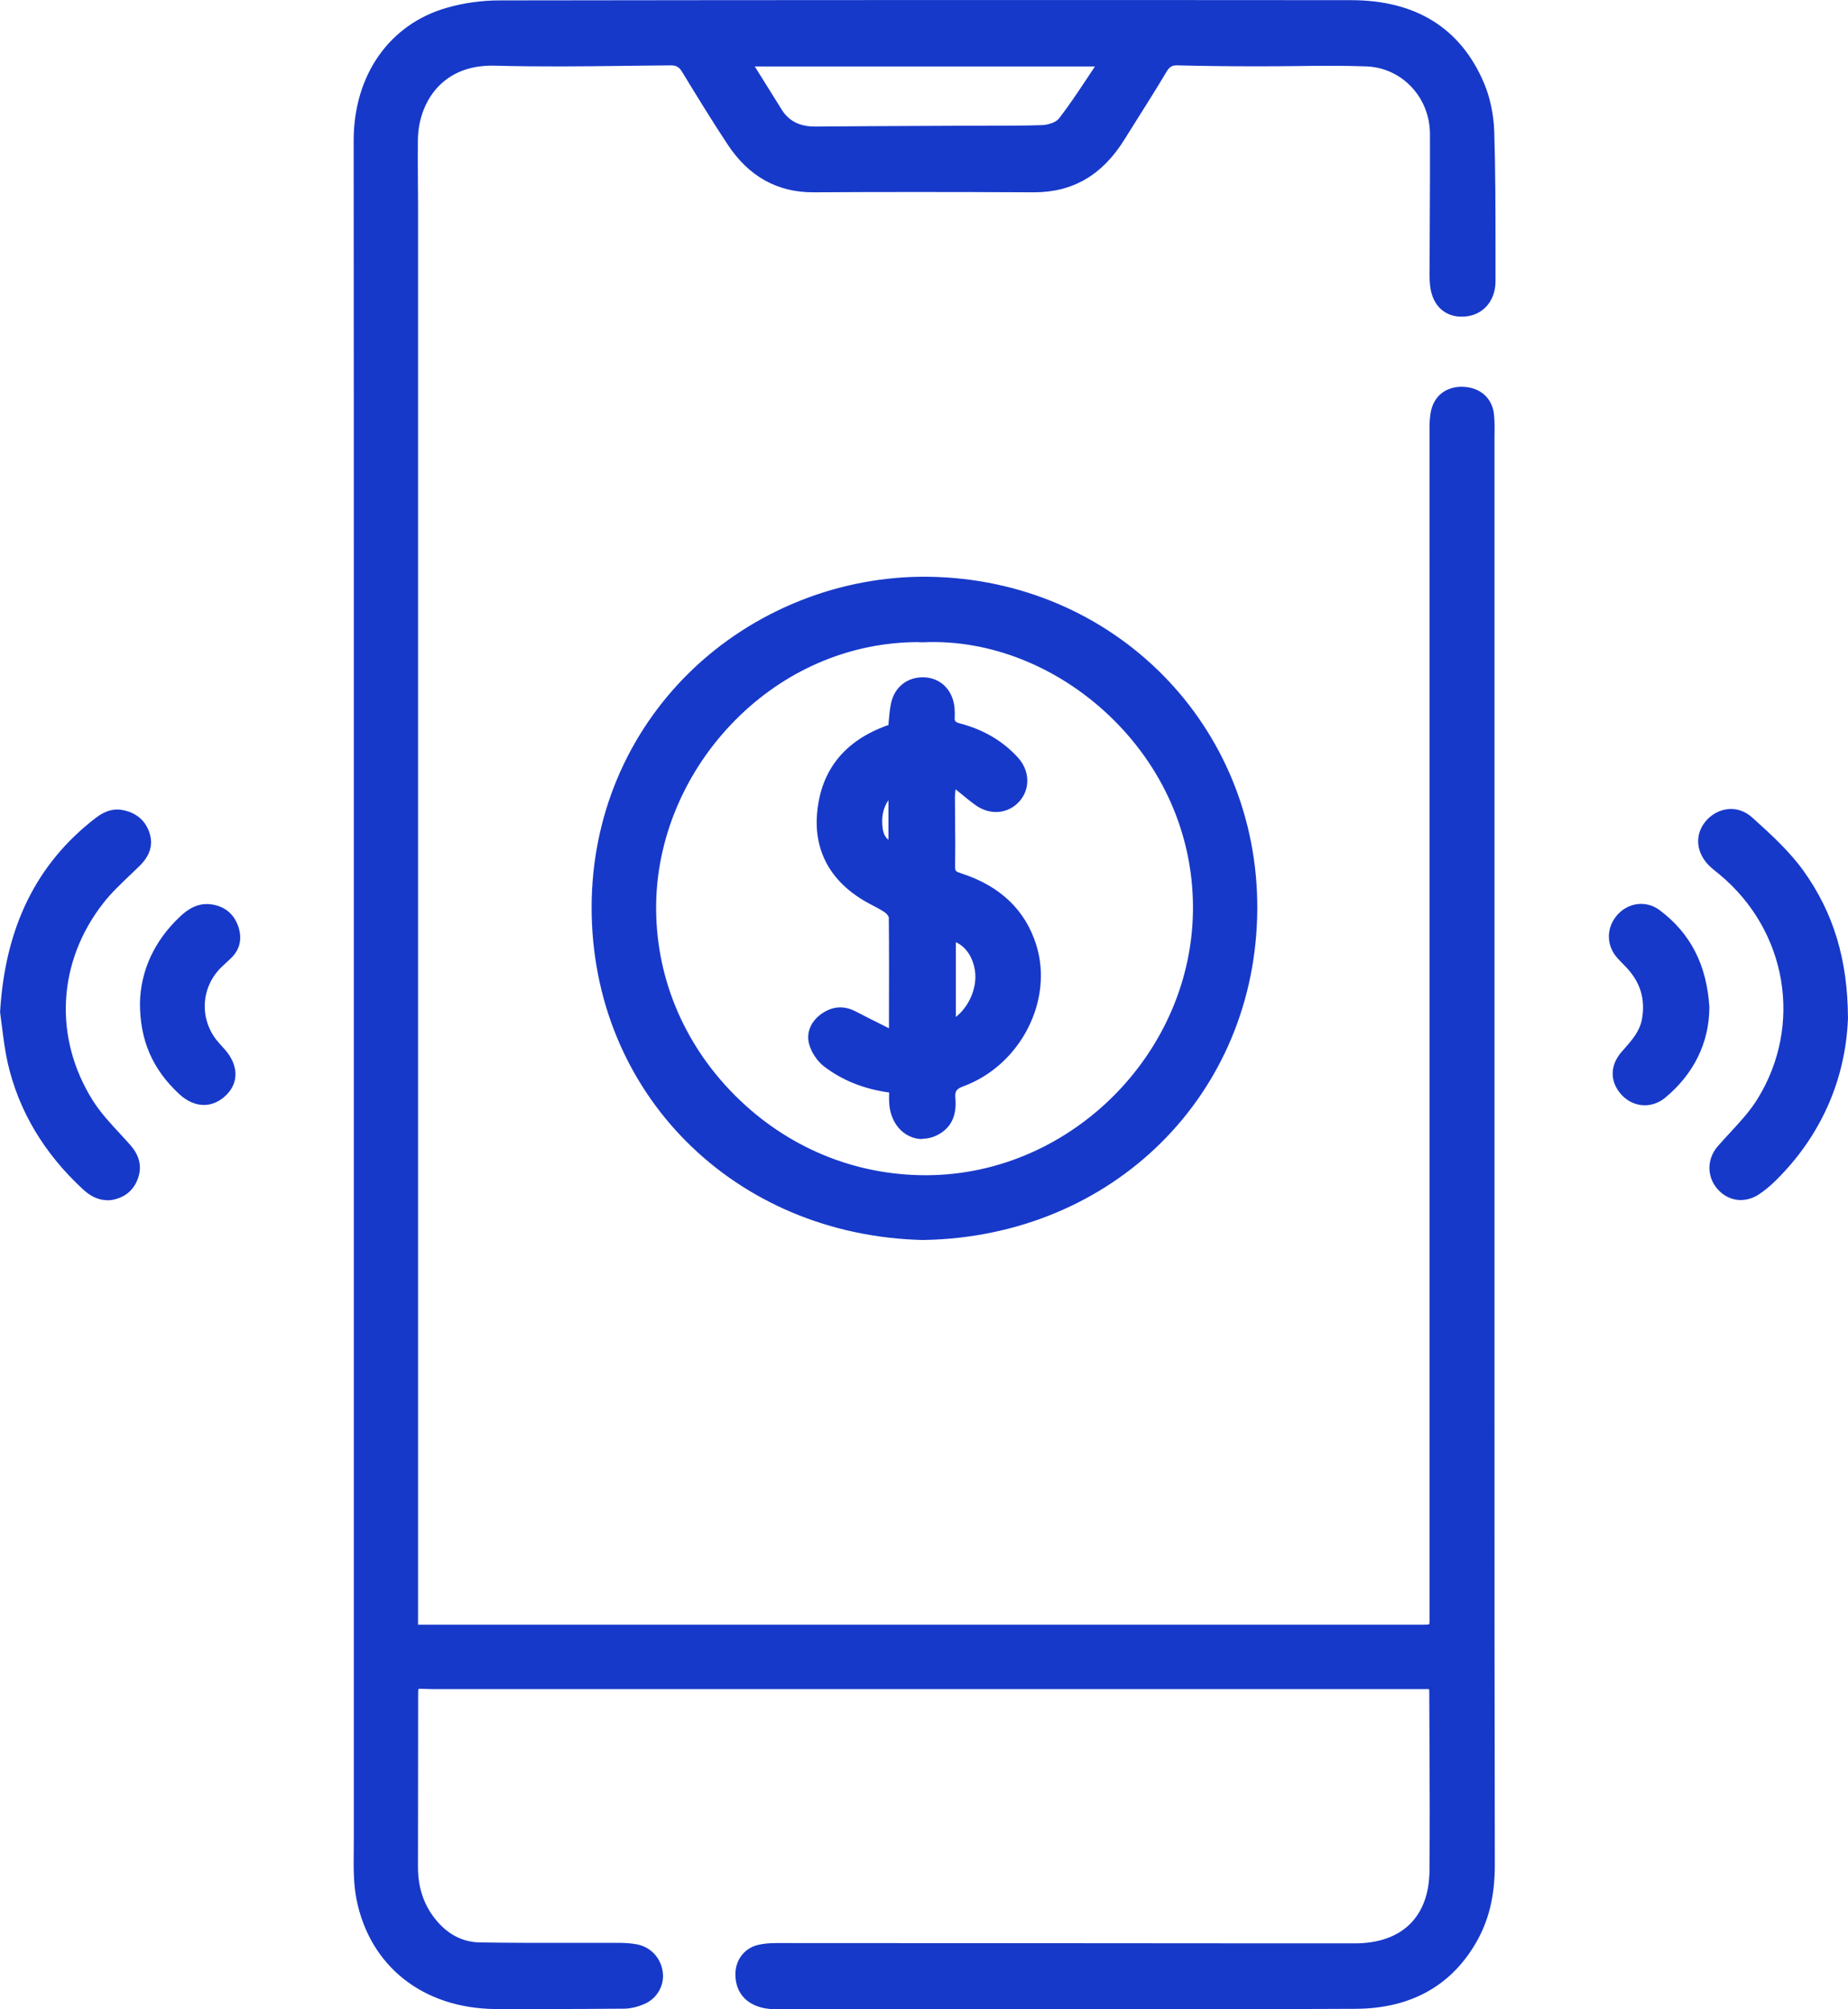
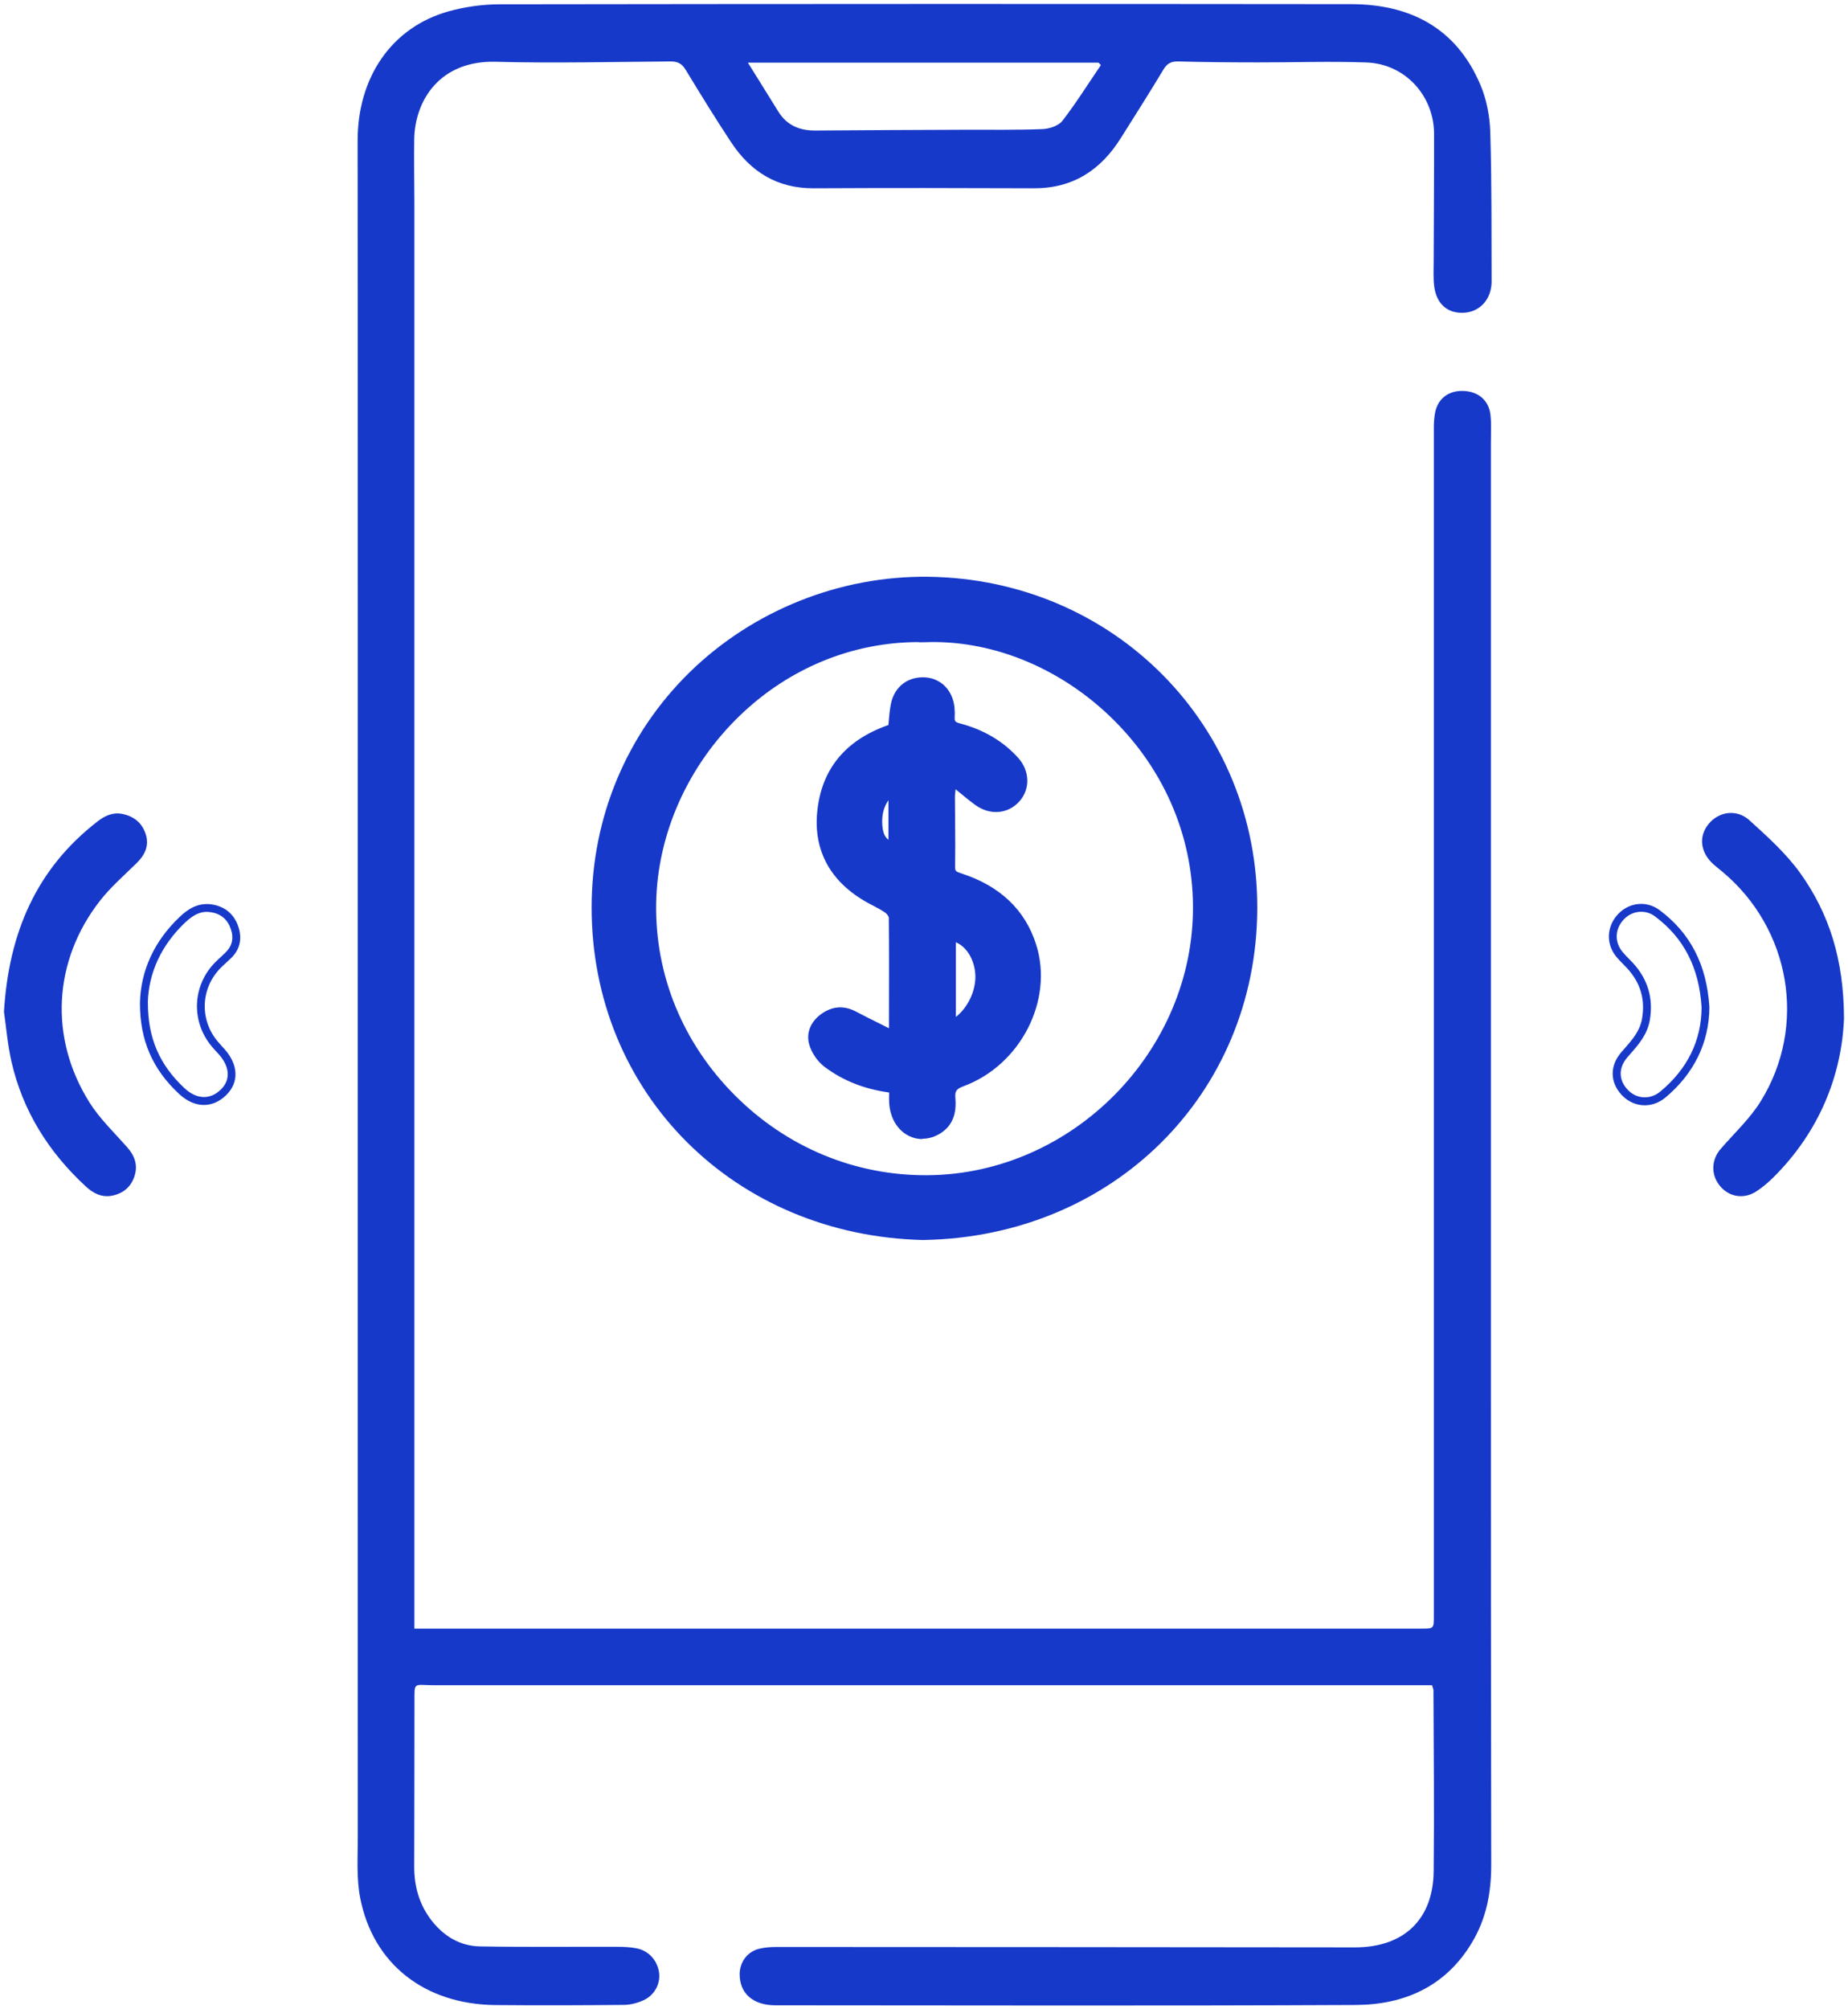
<svg xmlns="http://www.w3.org/2000/svg" width="69" height="75" viewBox="0 0 69 75" fill="none">
  <g clip-path="url(#clip0_46_119)">
    <path d="M53.474 62.904C52.639 62.904 51.809 62.904 50.979 62.904C39.393 62.904 27.806 62.904 16.219 62.904C15.407 62.904 15.478 62.734 15.475 63.627C15.469 65.646 15.475 67.662 15.466 69.681C15.466 70.424 15.657 71.097 16.116 71.688C16.575 72.276 17.181 72.642 17.928 72.653C19.638 72.683 21.35 72.662 23.06 72.668C23.289 72.668 23.525 72.68 23.751 72.721C24.204 72.803 24.531 73.154 24.605 73.607C24.672 74.02 24.454 74.465 24.037 74.658C23.81 74.763 23.548 74.833 23.301 74.836C21.701 74.851 20.1 74.857 18.496 74.842C15.863 74.816 13.933 73.315 13.45 70.851C13.306 70.122 13.359 69.35 13.359 68.598C13.356 53.874 13.359 39.153 13.359 24.43C13.359 18.036 13.359 11.64 13.353 5.246C13.353 2.882 14.624 1.024 16.737 0.427C17.352 0.255 18.011 0.161 18.649 0.161C29.248 0.146 39.843 0.143 50.441 0.155C52.66 0.155 54.378 1.053 55.272 3.16C55.505 3.704 55.625 4.331 55.643 4.922C55.699 6.78 55.687 8.641 55.693 10.502C55.693 11.169 55.258 11.649 54.643 11.675C54.033 11.701 53.619 11.33 53.545 10.651C53.513 10.35 53.53 10.045 53.53 9.741C53.533 8.161 53.548 6.581 53.545 5.001C53.542 3.567 52.459 2.385 51.024 2.332C49.67 2.282 48.311 2.332 46.954 2.329C45.966 2.329 44.974 2.32 43.986 2.294C43.718 2.288 43.571 2.376 43.435 2.604C42.923 3.459 42.385 4.301 41.855 5.144C41.105 6.344 40.066 7.034 38.601 7.028C35.862 7.017 33.126 7.014 30.386 7.028C29.021 7.037 28.026 6.411 27.303 5.317C26.711 4.424 26.152 3.511 25.596 2.598C25.458 2.37 25.296 2.291 25.034 2.294C22.86 2.309 20.683 2.364 18.508 2.306C16.428 2.25 15.486 3.742 15.466 5.211C15.454 6.001 15.472 6.791 15.472 7.581C15.472 25.053 15.472 42.521 15.472 59.992C15.472 60.244 15.472 60.496 15.472 60.791C15.798 60.791 16.066 60.791 16.331 60.791C28.577 60.791 40.825 60.791 53.071 60.791C53.536 60.791 53.536 60.791 53.536 60.323C53.536 47.765 53.536 35.206 53.536 22.648C53.536 20.412 53.536 18.174 53.536 15.938C53.536 15.78 53.548 15.622 53.572 15.467C53.654 14.914 54.045 14.586 54.604 14.592C55.184 14.598 55.596 14.938 55.652 15.499C55.687 15.836 55.666 16.178 55.666 16.517C55.666 27.789 55.666 39.057 55.666 50.328C55.666 56.759 55.666 63.191 55.678 69.622C55.678 70.655 55.496 71.618 54.957 72.513C53.975 74.151 52.436 74.83 50.62 74.839C43.397 74.874 36.174 74.854 28.95 74.851C28.109 74.851 27.609 74.397 27.617 73.677C27.623 73.233 27.909 72.847 28.344 72.741C28.556 72.689 28.78 72.674 28.997 72.674C36.197 72.674 43.397 72.683 50.594 72.689C52.415 72.689 53.513 71.65 53.53 69.839C53.554 67.591 53.53 65.341 53.522 63.091C53.522 63.056 53.504 63.024 53.469 62.904H53.474ZM41.102 2.429C41.073 2.399 41.046 2.367 41.017 2.338H27.924C28.332 2.996 28.7 3.579 29.062 4.167C29.383 4.685 29.863 4.878 30.457 4.872C32.302 4.857 34.144 4.851 35.988 4.843C36.965 4.84 37.942 4.857 38.919 4.819C39.175 4.81 39.519 4.699 39.663 4.515C40.181 3.848 40.628 3.128 41.105 2.429H41.102Z" fill="#1739C9" />
-     <path d="M20.505 75C19.808 75 19.146 74.997 18.498 74.991C15.789 74.965 13.8 73.388 13.308 70.88C13.193 70.289 13.202 69.669 13.208 69.072C13.208 68.914 13.211 68.756 13.211 68.601C13.211 58.011 13.211 47.419 13.211 36.83V24.432C13.211 18.039 13.211 11.643 13.205 5.249C13.205 2.8 14.541 0.898 16.695 0.287C17.321 0.108 17.995 0.015 18.648 0.015C29.2 6.21779e-05 39.895 -0.003 50.443 0.006C52.867 0.006 54.539 1.051 55.41 3.102C55.636 3.637 55.772 4.281 55.792 4.916C55.836 6.358 55.839 7.824 55.839 9.24C55.839 9.659 55.839 10.077 55.839 10.499C55.839 11.245 55.354 11.789 54.648 11.818C53.956 11.853 53.479 11.409 53.397 10.665C53.37 10.431 53.373 10.191 53.379 9.963C53.379 9.89 53.379 9.814 53.379 9.741C53.379 9.188 53.382 8.635 53.385 8.082C53.391 7.055 53.394 6.028 53.391 5.001C53.388 3.634 52.344 2.525 51.011 2.478C50.128 2.446 49.225 2.455 48.354 2.467C47.886 2.473 47.418 2.475 46.947 2.475C46.056 2.475 45.008 2.467 43.976 2.44C43.767 2.432 43.667 2.49 43.555 2.68C43.17 3.324 42.764 3.968 42.369 4.594L41.972 5.226C41.151 6.54 40.051 7.178 38.612 7.178H38.591C35.384 7.163 32.774 7.163 30.379 7.178C29.029 7.186 27.958 6.587 27.172 5.399C26.584 4.509 26.028 3.602 25.463 2.674C25.354 2.496 25.239 2.435 25.027 2.44C24.474 2.443 23.921 2.452 23.368 2.458C21.77 2.478 20.119 2.496 18.495 2.452C17.645 2.426 16.954 2.666 16.439 3.157C15.921 3.652 15.615 4.401 15.603 5.211C15.597 5.703 15.6 6.197 15.603 6.689C15.603 6.984 15.609 7.283 15.609 7.581V60.645H53.059C53.194 60.645 53.332 60.645 53.365 60.627C53.376 60.604 53.376 60.464 53.376 60.329V22.288C53.376 20.169 53.373 18.048 53.376 15.929C53.376 15.76 53.388 15.593 53.412 15.438C53.503 14.82 53.95 14.437 54.574 14.437H54.592C55.254 14.446 55.721 14.853 55.783 15.476C55.81 15.733 55.807 15.994 55.801 16.248C55.801 16.336 55.801 16.424 55.801 16.512V50.322V52.695C55.801 58.336 55.801 63.975 55.813 69.616C55.813 70.792 55.58 71.735 55.071 72.583C54.124 74.166 52.62 74.974 50.608 74.983C45.023 75.009 39.345 75.003 33.854 74.997H28.938C28.455 74.994 28.064 74.854 27.799 74.59C27.57 74.359 27.452 74.043 27.458 73.675C27.463 73.151 27.802 72.718 28.296 72.598C28.493 72.551 28.714 72.528 28.979 72.528H28.985C35.284 72.528 41.584 72.536 47.883 72.539H50.584C50.584 72.539 50.584 72.539 50.587 72.539C52.341 72.539 53.356 71.553 53.373 69.836C53.388 68.226 53.382 66.591 53.373 65.011C53.37 64.37 53.368 63.732 53.365 63.091C53.365 63.085 53.359 63.074 53.353 63.053C53.353 63.053 53.353 63.053 53.353 63.05H43.52C34.416 63.05 25.31 63.05 16.206 63.05C16.071 63.05 15.962 63.044 15.871 63.041C15.768 63.038 15.65 63.033 15.624 63.044C15.612 63.074 15.612 63.243 15.612 63.425V63.627C15.612 64.616 15.609 65.605 15.609 66.594C15.609 67.624 15.609 68.651 15.606 69.68C15.606 70.43 15.806 71.056 16.224 71.597C16.683 72.188 17.257 72.495 17.922 72.504C19.043 72.522 20.181 72.522 21.285 72.519C21.873 72.519 22.462 72.519 23.053 72.519C23.338 72.519 23.565 72.536 23.771 72.574C24.277 72.665 24.66 73.06 24.742 73.581C24.821 74.078 24.556 74.573 24.092 74.787C23.83 74.906 23.547 74.977 23.297 74.977C22.282 74.985 21.361 74.991 20.496 74.991L20.505 75ZM36.885 0.293C30.794 0.293 24.698 0.299 18.651 0.307C18.028 0.307 17.377 0.398 16.777 0.568C14.756 1.141 13.499 2.935 13.502 5.246C13.505 11.64 13.508 18.036 13.508 24.43V36.827C13.508 47.416 13.508 58.009 13.508 68.598C13.508 68.756 13.508 68.914 13.505 69.075C13.496 69.657 13.488 70.263 13.599 70.825C14.061 73.189 15.941 74.672 18.504 74.699C19.946 74.713 21.473 74.71 23.306 74.693C23.518 74.693 23.756 74.631 23.98 74.529C24.324 74.371 24.524 74.002 24.462 73.634C24.398 73.236 24.109 72.937 23.727 72.867C23.538 72.832 23.327 72.817 23.062 72.817C22.473 72.817 21.885 72.817 21.297 72.817C20.193 72.817 19.052 72.817 17.927 72.803C17.177 72.791 16.512 72.437 16 71.781C15.538 71.187 15.318 70.503 15.321 69.686C15.324 68.659 15.324 67.629 15.324 66.602C15.324 65.613 15.324 64.624 15.326 63.632V63.434C15.326 63.094 15.326 62.942 15.432 62.837C15.533 62.74 15.668 62.746 15.892 62.755C15.98 62.758 16.086 62.763 16.215 62.763C25.319 62.763 34.425 62.763 43.529 62.763H53.582L53.612 62.869C53.624 62.913 53.635 62.945 53.641 62.968C53.656 63.015 53.668 63.05 53.668 63.094C53.668 63.732 53.674 64.373 53.676 65.013C53.685 66.597 53.691 68.232 53.676 69.844C53.659 71.72 52.505 72.838 50.596 72.838H47.892C41.593 72.829 35.293 72.826 28.994 72.823H28.988C28.749 72.823 28.549 72.844 28.376 72.885C28.014 72.972 27.764 73.294 27.761 73.68C27.758 73.973 27.843 74.21 28.017 74.386C28.223 74.593 28.543 74.702 28.944 74.702H33.86C39.35 74.71 45.029 74.716 50.614 74.69C52.517 74.681 53.935 73.923 54.827 72.434C55.307 71.635 55.527 70.74 55.527 69.616C55.516 63.975 55.516 58.333 55.516 52.695V50.322V16.512C55.516 16.424 55.516 16.333 55.516 16.245C55.518 16.003 55.521 15.748 55.498 15.508C55.448 15.028 55.112 14.739 54.594 14.733C54.115 14.721 53.779 15.002 53.709 15.482C53.688 15.625 53.676 15.777 53.676 15.932C53.676 18.051 53.676 20.172 53.676 22.291V60.317C53.676 60.864 53.612 60.932 53.068 60.932H15.326V7.578C15.326 7.283 15.326 6.984 15.321 6.689C15.318 6.194 15.312 5.7 15.321 5.205C15.332 4.316 15.671 3.494 16.247 2.944C16.812 2.405 17.595 2.136 18.516 2.157C20.134 2.2 21.782 2.18 23.377 2.162C23.93 2.157 24.483 2.151 25.036 2.145H25.045C25.36 2.145 25.563 2.259 25.725 2.522C26.29 3.45 26.843 4.354 27.428 5.238C28.161 6.347 29.123 6.885 30.365 6.885H30.388C32.786 6.873 35.396 6.873 38.603 6.885H38.621C39.951 6.885 40.969 6.291 41.731 5.071L42.128 4.439C42.519 3.816 42.925 3.172 43.311 2.531C43.478 2.25 43.679 2.139 43.993 2.148C45.023 2.174 46.071 2.18 46.959 2.183C47.427 2.183 47.892 2.18 48.36 2.174C49.237 2.165 50.14 2.154 51.031 2.186C52.52 2.241 53.691 3.476 53.694 5.001C53.694 6.028 53.694 7.058 53.688 8.085C53.688 8.638 53.682 9.191 53.682 9.741C53.682 9.817 53.682 9.893 53.682 9.969C53.679 10.2 53.676 10.42 53.7 10.636C53.765 11.227 54.112 11.549 54.645 11.529C55.183 11.505 55.557 11.081 55.554 10.502C55.554 10.083 55.554 9.662 55.554 9.243C55.554 7.827 55.551 6.364 55.507 4.928C55.489 4.328 55.359 3.719 55.148 3.216C54.327 1.285 52.747 0.301 50.452 0.301C45.953 0.296 41.425 0.293 36.894 0.293H36.885ZM30.432 5.018C29.75 5.018 29.261 4.764 28.938 4.243L27.658 2.192H41.081L41.289 2.414L41.225 2.511C41.095 2.701 40.966 2.894 40.839 3.087C40.504 3.593 40.157 4.114 39.78 4.603C39.601 4.837 39.209 4.954 38.927 4.966C38.227 4.992 37.514 4.992 36.829 4.989C36.549 4.989 36.27 4.989 35.993 4.989L34.637 4.995C33.245 5.001 31.854 5.006 30.462 5.018H30.438H30.432ZM28.184 2.484L29.185 4.088C29.458 4.527 29.87 4.729 30.453 4.723C31.845 4.711 33.236 4.705 34.628 4.699L35.984 4.693C36.264 4.693 36.544 4.693 36.823 4.693C37.509 4.693 38.215 4.693 38.909 4.67C39.133 4.661 39.43 4.568 39.542 4.421C39.912 3.941 40.257 3.424 40.589 2.923C40.686 2.777 40.786 2.628 40.883 2.481H28.184V2.484Z" fill="#1739C9" />
    <path d="M34.513 46.141C27.375 45.991 22.229 40.566 22.234 33.86C22.243 26.747 28.087 21.585 34.674 21.676C41.348 21.77 46.835 27.057 46.794 33.945C46.753 41.014 41.203 46.012 34.51 46.138L34.513 46.141ZM34.495 23.824C28.872 23.71 24.441 28.514 24.35 33.711C24.25 39.314 28.946 44.051 34.63 44.01C39.888 43.972 44.722 39.531 44.687 33.813C44.649 27.993 39.529 23.613 34.495 23.824Z" fill="#1739C9" />
    <path d="M34.512 46.287H34.509C27.418 46.138 22.081 40.797 22.09 33.86C22.093 30.515 23.393 27.402 25.747 25.096C28.11 22.785 31.367 21.483 34.677 21.529C41.594 21.626 46.985 27.08 46.944 33.945C46.902 40.844 41.559 46.149 34.515 46.284H34.512V46.287ZM34.506 21.822C31.329 21.822 28.219 23.086 25.953 25.307C23.655 27.557 22.387 30.594 22.384 33.863C22.375 40.634 27.589 45.848 34.515 45.994C41.394 45.862 46.611 40.68 46.652 33.945C46.691 27.241 41.433 21.916 34.677 21.822C34.621 21.822 34.565 21.822 34.509 21.822H34.506ZM34.556 44.157C31.797 44.157 29.193 43.065 27.215 41.078C25.223 39.08 24.155 36.461 24.202 33.708C24.25 31.039 25.426 28.406 27.436 26.483C29.378 24.622 31.888 23.619 34.495 23.677C37.019 23.575 39.611 24.596 41.606 26.486C43.672 28.444 44.819 31.045 44.837 33.81C44.872 39.378 40.2 44.116 34.633 44.157C34.606 44.157 34.583 44.157 34.556 44.157ZM34.303 23.967C31.841 23.967 29.481 24.93 27.642 26.694C25.691 28.564 24.544 31.121 24.5 33.714C24.453 36.388 25.491 38.928 27.427 40.873C29.366 42.822 31.92 43.887 34.633 43.867C40.041 43.829 44.578 39.226 44.543 33.816C44.525 31.13 43.41 28.602 41.403 26.7C39.464 24.865 36.951 23.87 34.503 23.973H34.495C34.433 23.973 34.368 23.973 34.306 23.973L34.303 23.967Z" fill="#1739C9" />
    <path d="M68.851 38.009C68.769 40.101 67.954 42.226 66.203 43.958C66.015 44.145 65.806 44.321 65.582 44.467C65.12 44.771 64.576 44.687 64.229 44.28C63.876 43.864 63.888 43.297 64.247 42.884C64.756 42.296 65.341 41.755 65.744 41.102C67.486 38.287 66.853 34.659 64.305 32.535C64.194 32.441 64.076 32.353 63.967 32.254C63.482 31.809 63.417 31.221 63.793 30.759C64.173 30.29 64.844 30.185 65.323 30.621C65.997 31.233 66.689 31.856 67.212 32.584C68.292 34.091 68.842 35.803 68.851 38.009Z" fill="#1739C9" />
-     <path d="M65.004 44.795C64.674 44.795 64.356 44.651 64.118 44.373C63.721 43.908 63.73 43.255 64.136 42.787C64.286 42.615 64.442 42.445 64.598 42.278C64.963 41.883 65.342 41.474 65.619 41.023C67.325 38.267 66.731 34.744 64.209 32.646L64.097 32.555C64.018 32.491 63.941 32.429 63.865 32.359C63.33 31.867 63.253 31.186 63.677 30.665C63.897 30.396 64.212 30.226 64.542 30.2C64.859 30.173 65.171 30.287 65.421 30.513L65.451 30.539C66.119 31.142 66.807 31.768 67.334 32.499C68.461 34.071 68.99 35.823 68.999 38.009V38.015C68.908 40.318 67.978 42.41 66.307 44.06C66.098 44.268 65.88 44.446 65.666 44.587C65.457 44.724 65.227 44.792 65.004 44.792V44.795ZM64.633 30.489C64.612 30.489 64.589 30.489 64.568 30.489C64.318 30.507 64.08 30.638 63.909 30.846C63.58 31.253 63.641 31.747 64.068 32.142C64.139 32.207 64.212 32.265 64.286 32.324L64.4 32.417C67.037 34.612 67.655 38.293 65.872 41.172C65.577 41.646 65.189 42.065 64.815 42.471C64.662 42.638 64.506 42.805 64.359 42.975C64.044 43.337 64.039 43.823 64.342 44.18C64.645 44.534 65.11 44.599 65.501 44.341C65.701 44.209 65.901 44.043 66.098 43.849C67.713 42.252 68.617 40.23 68.705 38.003C68.696 35.882 68.184 34.185 67.093 32.666C66.584 31.958 65.907 31.344 65.254 30.753L65.224 30.726C65.051 30.568 64.848 30.486 64.63 30.486L64.633 30.489Z" fill="#1739C9" />
    <path d="M0.148 37.767C0.328 34.814 1.358 32.421 3.659 30.648C3.941 30.431 4.244 30.305 4.609 30.39C5.041 30.489 5.33 30.756 5.45 31.168C5.571 31.584 5.403 31.92 5.103 32.216C4.635 32.675 4.132 33.111 3.732 33.623C1.984 35.865 1.826 38.738 3.338 41.146C3.72 41.755 4.259 42.27 4.741 42.814C5.024 43.13 5.153 43.478 5.027 43.885C4.903 44.286 4.618 44.54 4.2 44.628C3.803 44.71 3.482 44.546 3.203 44.286C1.817 43.007 0.849 41.471 0.428 39.627C0.281 38.981 0.228 38.314 0.148 37.764V37.767Z" fill="#1739C9" />
-     <path d="M3.997 44.798C3.688 44.798 3.393 44.666 3.102 44.397C1.64 43.048 0.692 41.456 0.286 39.666C0.183 39.206 0.125 38.732 0.072 38.314C0.048 38.132 0.027 37.957 0.004 37.79V37.775V37.761C0.195 34.598 1.363 32.233 3.57 30.533C3.932 30.252 4.276 30.162 4.644 30.25C5.129 30.361 5.459 30.665 5.594 31.13C5.718 31.555 5.594 31.947 5.209 32.324C5.091 32.441 4.968 32.555 4.847 32.672C4.5 33.003 4.141 33.342 3.849 33.72C2.143 35.911 1.993 38.732 3.464 41.076C3.744 41.521 4.117 41.927 4.482 42.319C4.606 42.454 4.732 42.589 4.853 42.726C5.197 43.112 5.3 43.51 5.168 43.934C5.026 44.388 4.703 44.681 4.232 44.78C4.153 44.798 4.076 44.804 4 44.804L3.997 44.798ZM0.295 37.761C0.319 37.922 0.339 38.094 0.363 38.276C0.416 38.709 0.472 39.156 0.572 39.601C0.966 41.333 1.884 42.875 3.302 44.183C3.596 44.452 3.87 44.549 4.17 44.488C4.538 44.411 4.776 44.195 4.885 43.844C4.985 43.519 4.906 43.224 4.629 42.913C4.509 42.779 4.385 42.644 4.261 42.513C3.891 42.112 3.505 41.696 3.211 41.225C1.675 38.773 1.831 35.827 3.614 33.532C3.92 33.14 4.285 32.792 4.641 32.453C4.762 32.339 4.882 32.225 5 32.108C5.303 31.809 5.403 31.522 5.309 31.203C5.203 30.843 4.956 30.615 4.576 30.527C4.294 30.463 4.041 30.533 3.747 30.759C1.613 32.403 0.484 34.691 0.295 37.758V37.761Z" fill="#1739C9" />
-     <path d="M63.68 37.6C63.675 38.884 63.127 39.993 62.089 40.856C61.639 41.231 61.041 41.175 60.667 40.78C60.273 40.362 60.256 39.827 60.653 39.37C60.994 38.975 61.359 38.609 61.456 38.056C61.591 37.281 61.391 36.617 60.865 36.043C60.732 35.9 60.588 35.768 60.465 35.619C60.12 35.195 60.147 34.624 60.523 34.226C60.879 33.846 61.45 33.77 61.886 34.094C63.03 34.952 63.592 36.116 63.683 37.603L63.68 37.6Z" fill="#1739C9" />
    <path d="M61.412 41.257C61.103 41.257 60.797 41.131 60.558 40.88C60.105 40.4 60.099 39.782 60.538 39.273L60.644 39.153C60.944 38.811 61.229 38.486 61.309 38.03C61.435 37.304 61.253 36.687 60.752 36.14C60.703 36.087 60.653 36.034 60.602 35.984C60.514 35.897 60.426 35.806 60.346 35.709C59.958 35.233 59.985 34.58 60.411 34.124C60.832 33.676 61.485 33.611 61.968 33.974C63.121 34.837 63.727 36.02 63.824 37.591V37.6C63.818 38.911 63.251 40.078 62.182 40.968C61.95 41.161 61.679 41.257 61.412 41.257ZM61.276 34.033C61.041 34.033 60.806 34.129 60.626 34.322C60.297 34.674 60.276 35.157 60.576 35.525C60.65 35.616 60.729 35.698 60.811 35.78C60.864 35.832 60.917 35.888 60.97 35.944C61.529 36.552 61.738 37.269 61.6 38.08C61.506 38.618 61.182 38.987 60.867 39.346L60.764 39.464C60.426 39.856 60.429 40.312 60.776 40.678C61.106 41.029 61.62 41.055 61.994 40.742C63.009 39.897 63.527 38.84 63.533 37.6C63.442 36.122 62.874 35.013 61.794 34.206C61.638 34.089 61.459 34.033 61.279 34.033H61.276Z" fill="#1739C9" />
-     <path d="M5.374 37.441C5.398 36.321 5.868 35.224 6.807 34.334C7.116 34.041 7.463 33.828 7.925 33.91C8.352 33.986 8.631 34.243 8.764 34.638C8.893 35.022 8.828 35.382 8.513 35.671C8.399 35.779 8.281 35.888 8.166 35.996C7.342 36.801 7.278 38.088 8.019 38.969C8.104 39.071 8.199 39.168 8.287 39.267C8.743 39.785 8.769 40.353 8.355 40.763C7.904 41.21 7.313 41.213 6.792 40.73C5.886 39.891 5.371 38.864 5.371 37.441H5.374Z" fill="#1739C9" />
    <path d="M7.617 41.245C7.305 41.245 6.987 41.111 6.693 40.839C5.689 39.908 5.225 38.828 5.225 37.441C5.251 36.233 5.76 35.124 6.705 34.229C6.987 33.959 7.384 33.664 7.949 33.766C8.42 33.851 8.747 34.135 8.9 34.592C9.053 35.051 8.953 35.461 8.611 35.779C8.485 35.897 8.376 35.999 8.267 36.101C7.493 36.856 7.434 38.047 8.129 38.875C8.179 38.934 8.229 38.989 8.279 39.045C8.317 39.086 8.355 39.13 8.393 39.171C8.902 39.75 8.926 40.4 8.455 40.868C8.202 41.12 7.911 41.245 7.611 41.245H7.617ZM5.522 37.444C5.522 38.744 5.957 39.756 6.896 40.625C7.349 41.043 7.855 41.058 8.255 40.66C8.611 40.306 8.582 39.823 8.179 39.364C8.143 39.323 8.105 39.282 8.067 39.241C8.014 39.182 7.958 39.124 7.908 39.062C7.114 38.117 7.181 36.754 8.064 35.891C8.173 35.785 8.285 35.68 8.396 35.578C8.667 35.326 8.738 35.03 8.62 34.682C8.502 34.328 8.258 34.117 7.896 34.053C7.552 33.992 7.258 34.106 6.908 34.439C6.025 35.279 5.542 36.318 5.519 37.441L5.522 37.444Z" fill="#1739C9" />
-     <path d="M35.548 29.322C35.533 29.474 35.504 29.629 35.504 29.781C35.504 30.644 35.525 31.508 35.51 32.371C35.504 32.643 35.66 32.69 35.854 32.751C37.163 33.175 38.126 33.977 38.546 35.311C39.185 37.33 37.993 39.654 35.925 40.417C35.604 40.537 35.498 40.675 35.525 41.014C35.563 41.459 35.48 41.892 35.06 42.17C34.295 42.676 33.415 42.167 33.347 41.175C33.336 41.008 33.347 40.839 33.347 40.648C32.415 40.537 31.579 40.236 30.861 39.689C30.629 39.513 30.431 39.215 30.355 38.937C30.246 38.536 30.434 38.173 30.793 37.936C31.149 37.699 31.517 37.687 31.9 37.889C32.347 38.126 32.803 38.346 33.297 38.594C33.324 38.445 33.339 38.389 33.339 38.334C33.339 36.973 33.344 35.61 33.333 34.249C33.333 34.141 33.224 34.001 33.124 33.933C32.903 33.784 32.656 33.67 32.423 33.538C31.164 32.83 30.52 31.759 30.658 30.323C30.808 28.769 31.694 27.745 33.162 27.215C33.206 27.198 33.253 27.189 33.309 27.171C33.341 26.881 33.353 26.589 33.409 26.308C33.521 25.732 33.968 25.392 34.536 25.43C35.06 25.462 35.448 25.872 35.498 26.442C35.507 26.551 35.51 26.662 35.504 26.77C35.492 26.99 35.583 27.086 35.804 27.142C36.625 27.355 37.343 27.753 37.914 28.388C38.296 28.816 38.308 29.418 37.955 29.813C37.578 30.235 36.993 30.284 36.501 29.924C36.213 29.711 35.94 29.477 35.66 29.252C35.625 29.272 35.586 29.293 35.551 29.313L35.548 29.322ZM35.545 38.231C36.228 37.872 36.663 36.965 36.548 36.213C36.451 35.572 36.054 35.08 35.545 34.978V38.234V38.231ZM33.321 29.48C32.897 29.869 32.771 30.308 32.797 30.779C32.815 31.107 32.894 31.446 33.321 31.587V29.48Z" fill="#1739C9" />
+     <path d="M35.548 29.322C35.533 29.474 35.504 29.629 35.504 29.781C35.504 30.644 35.525 31.508 35.51 32.371C35.504 32.643 35.66 32.69 35.854 32.751C37.163 33.175 38.126 33.977 38.546 35.311C39.185 37.33 37.993 39.654 35.925 40.417C35.604 40.537 35.498 40.675 35.525 41.014C35.563 41.459 35.48 41.892 35.06 42.17C34.295 42.676 33.415 42.167 33.347 41.175C33.336 41.008 33.347 40.839 33.347 40.648C32.415 40.537 31.579 40.236 30.861 39.689C30.629 39.513 30.431 39.215 30.355 38.937C30.246 38.536 30.434 38.173 30.793 37.936C31.149 37.699 31.517 37.687 31.9 37.889C32.347 38.126 32.803 38.346 33.297 38.594C33.324 38.445 33.339 38.389 33.339 38.334C33.339 36.973 33.344 35.61 33.333 34.249C33.333 34.141 33.224 34.001 33.124 33.933C32.903 33.784 32.656 33.67 32.423 33.538C31.164 32.83 30.52 31.759 30.658 30.323C30.808 28.769 31.694 27.745 33.162 27.215C33.206 27.198 33.253 27.189 33.309 27.171C33.341 26.881 33.353 26.589 33.409 26.308C33.521 25.732 33.968 25.392 34.536 25.43C35.06 25.462 35.448 25.872 35.498 26.442C35.507 26.551 35.51 26.662 35.504 26.77C35.492 26.99 35.583 27.086 35.804 27.142C36.625 27.355 37.343 27.753 37.914 28.388C38.296 28.816 38.308 29.418 37.955 29.813C37.578 30.235 36.993 30.284 36.501 29.924C36.213 29.711 35.94 29.477 35.66 29.252C35.625 29.272 35.586 29.293 35.551 29.313L35.548 29.322ZM35.545 38.231C36.228 37.872 36.663 36.965 36.548 36.213C36.451 35.572 36.054 35.08 35.545 34.978V38.234V38.231M33.321 29.48C32.897 29.869 32.771 30.308 32.797 30.779C32.815 31.107 32.894 31.446 33.321 31.587V29.48Z" fill="#1739C9" />
    <path d="M34.437 42.518C34.266 42.518 34.098 42.48 33.94 42.401C33.513 42.193 33.239 41.737 33.201 41.187C33.192 41.07 33.195 40.953 33.198 40.83C33.198 40.815 33.198 40.798 33.198 40.78C32.254 40.648 31.456 40.33 30.771 39.809C30.518 39.615 30.297 39.288 30.212 38.978C30.091 38.539 30.279 38.103 30.712 37.816C31.112 37.55 31.536 37.532 31.968 37.763C32.274 37.924 32.586 38.079 32.91 38.24L33.189 38.381C33.189 38.366 33.192 38.352 33.192 38.34V37.787C33.195 36.628 33.198 35.431 33.186 34.255C33.186 34.211 33.119 34.112 33.042 34.059C32.904 33.965 32.754 33.886 32.598 33.804C32.515 33.761 32.433 33.719 32.354 33.673C31.012 32.918 30.373 31.756 30.512 30.314C30.662 28.739 31.539 27.651 33.113 27.083C33.133 27.078 33.151 27.069 33.172 27.063C33.178 27.004 33.183 26.949 33.186 26.89C33.204 26.691 33.222 26.486 33.263 26.282C33.389 25.635 33.895 25.246 34.543 25.284C35.146 25.322 35.587 25.784 35.64 26.431C35.652 26.551 35.652 26.668 35.646 26.779C35.637 26.911 35.664 26.957 35.837 27.001C36.723 27.233 37.459 27.666 38.02 28.292C38.453 28.775 38.471 29.456 38.062 29.913C37.635 30.39 36.955 30.442 36.411 30.044C36.208 29.895 36.011 29.734 35.82 29.576C35.773 29.538 35.725 29.497 35.678 29.459C35.678 29.465 35.678 29.471 35.678 29.48C35.667 29.582 35.652 29.679 35.655 29.775C35.655 30.082 35.658 30.393 35.661 30.7C35.667 31.247 35.67 31.809 35.661 32.365C35.661 32.52 35.699 32.537 35.896 32.602C37.341 33.07 38.279 33.965 38.688 35.259C39.347 37.339 38.103 39.759 35.976 40.546C35.705 40.645 35.649 40.73 35.672 40.994C35.722 41.591 35.549 42.015 35.143 42.284C34.919 42.433 34.678 42.506 34.44 42.506L34.437 42.518ZM31.374 37.895C31.203 37.895 31.038 37.951 30.874 38.059C30.547 38.275 30.409 38.583 30.494 38.901C30.562 39.15 30.744 39.422 30.947 39.578C31.621 40.092 32.413 40.397 33.36 40.508L33.489 40.523V40.651C33.489 40.713 33.489 40.774 33.489 40.833C33.489 40.95 33.486 41.058 33.492 41.166C33.522 41.614 33.736 41.977 34.066 42.138C34.349 42.275 34.681 42.246 34.975 42.05C35.29 41.842 35.416 41.517 35.375 41.026C35.34 40.628 35.475 40.426 35.87 40.28C37.856 39.545 39.015 37.289 38.403 35.355C38.017 34.138 37.167 33.33 35.805 32.889C35.602 32.821 35.355 32.742 35.361 32.365C35.37 31.812 35.367 31.25 35.361 30.706C35.361 30.396 35.355 30.085 35.355 29.778C35.355 29.664 35.37 29.553 35.381 29.448C35.387 29.401 35.393 29.354 35.399 29.307L35.408 29.231L35.672 29.082L35.749 29.143C35.834 29.213 35.923 29.284 36.008 29.354C36.196 29.509 36.39 29.667 36.588 29.81C37.011 30.12 37.517 30.085 37.844 29.72C38.153 29.377 38.135 28.859 37.803 28.491C37.279 27.909 36.596 27.502 35.767 27.288C35.581 27.238 35.334 27.133 35.358 26.764C35.364 26.668 35.361 26.565 35.352 26.457C35.311 25.96 34.978 25.606 34.528 25.576C34.028 25.541 33.654 25.834 33.557 26.337C33.522 26.524 33.504 26.715 33.486 26.914C33.478 27.004 33.469 27.098 33.46 27.189L33.448 27.285L33.301 27.329C33.272 27.338 33.245 27.344 33.219 27.352C31.759 27.879 30.95 28.883 30.809 30.337C30.679 31.671 31.25 32.707 32.501 33.412C32.577 33.456 32.657 33.497 32.736 33.538C32.895 33.62 33.057 33.708 33.21 33.81C33.319 33.883 33.48 34.062 33.48 34.243C33.492 35.422 33.489 36.619 33.489 37.778V38.331C33.489 38.372 33.48 38.416 33.469 38.483C33.463 38.518 33.454 38.559 33.445 38.615L33.413 38.811L32.78 38.495C32.454 38.331 32.139 38.176 31.833 38.012C31.677 37.93 31.524 37.886 31.377 37.886L31.374 37.895ZM35.396 38.474V34.796L35.572 34.831C36.143 34.949 36.585 35.481 36.691 36.189C36.817 37.02 36.343 37.974 35.611 38.36L35.396 38.474ZM35.69 35.174V37.959C36.187 37.57 36.496 36.85 36.402 36.23C36.326 35.724 36.055 35.329 35.69 35.171V35.174ZM33.466 31.788L33.272 31.724C32.757 31.554 32.668 31.133 32.648 30.785C32.615 30.214 32.801 29.752 33.219 29.369L33.466 29.143V31.785V31.788ZM33.172 29.869C32.995 30.126 32.922 30.422 32.942 30.77C32.957 31.019 33.007 31.221 33.172 31.346V29.866V29.869Z" fill="#1739C9" />
  </g>
  <defs>
    <clipPath id="clip0_46_119">
      <rect width="69" height="75" fill="white" />
    </clipPath>
  </defs>
</svg>